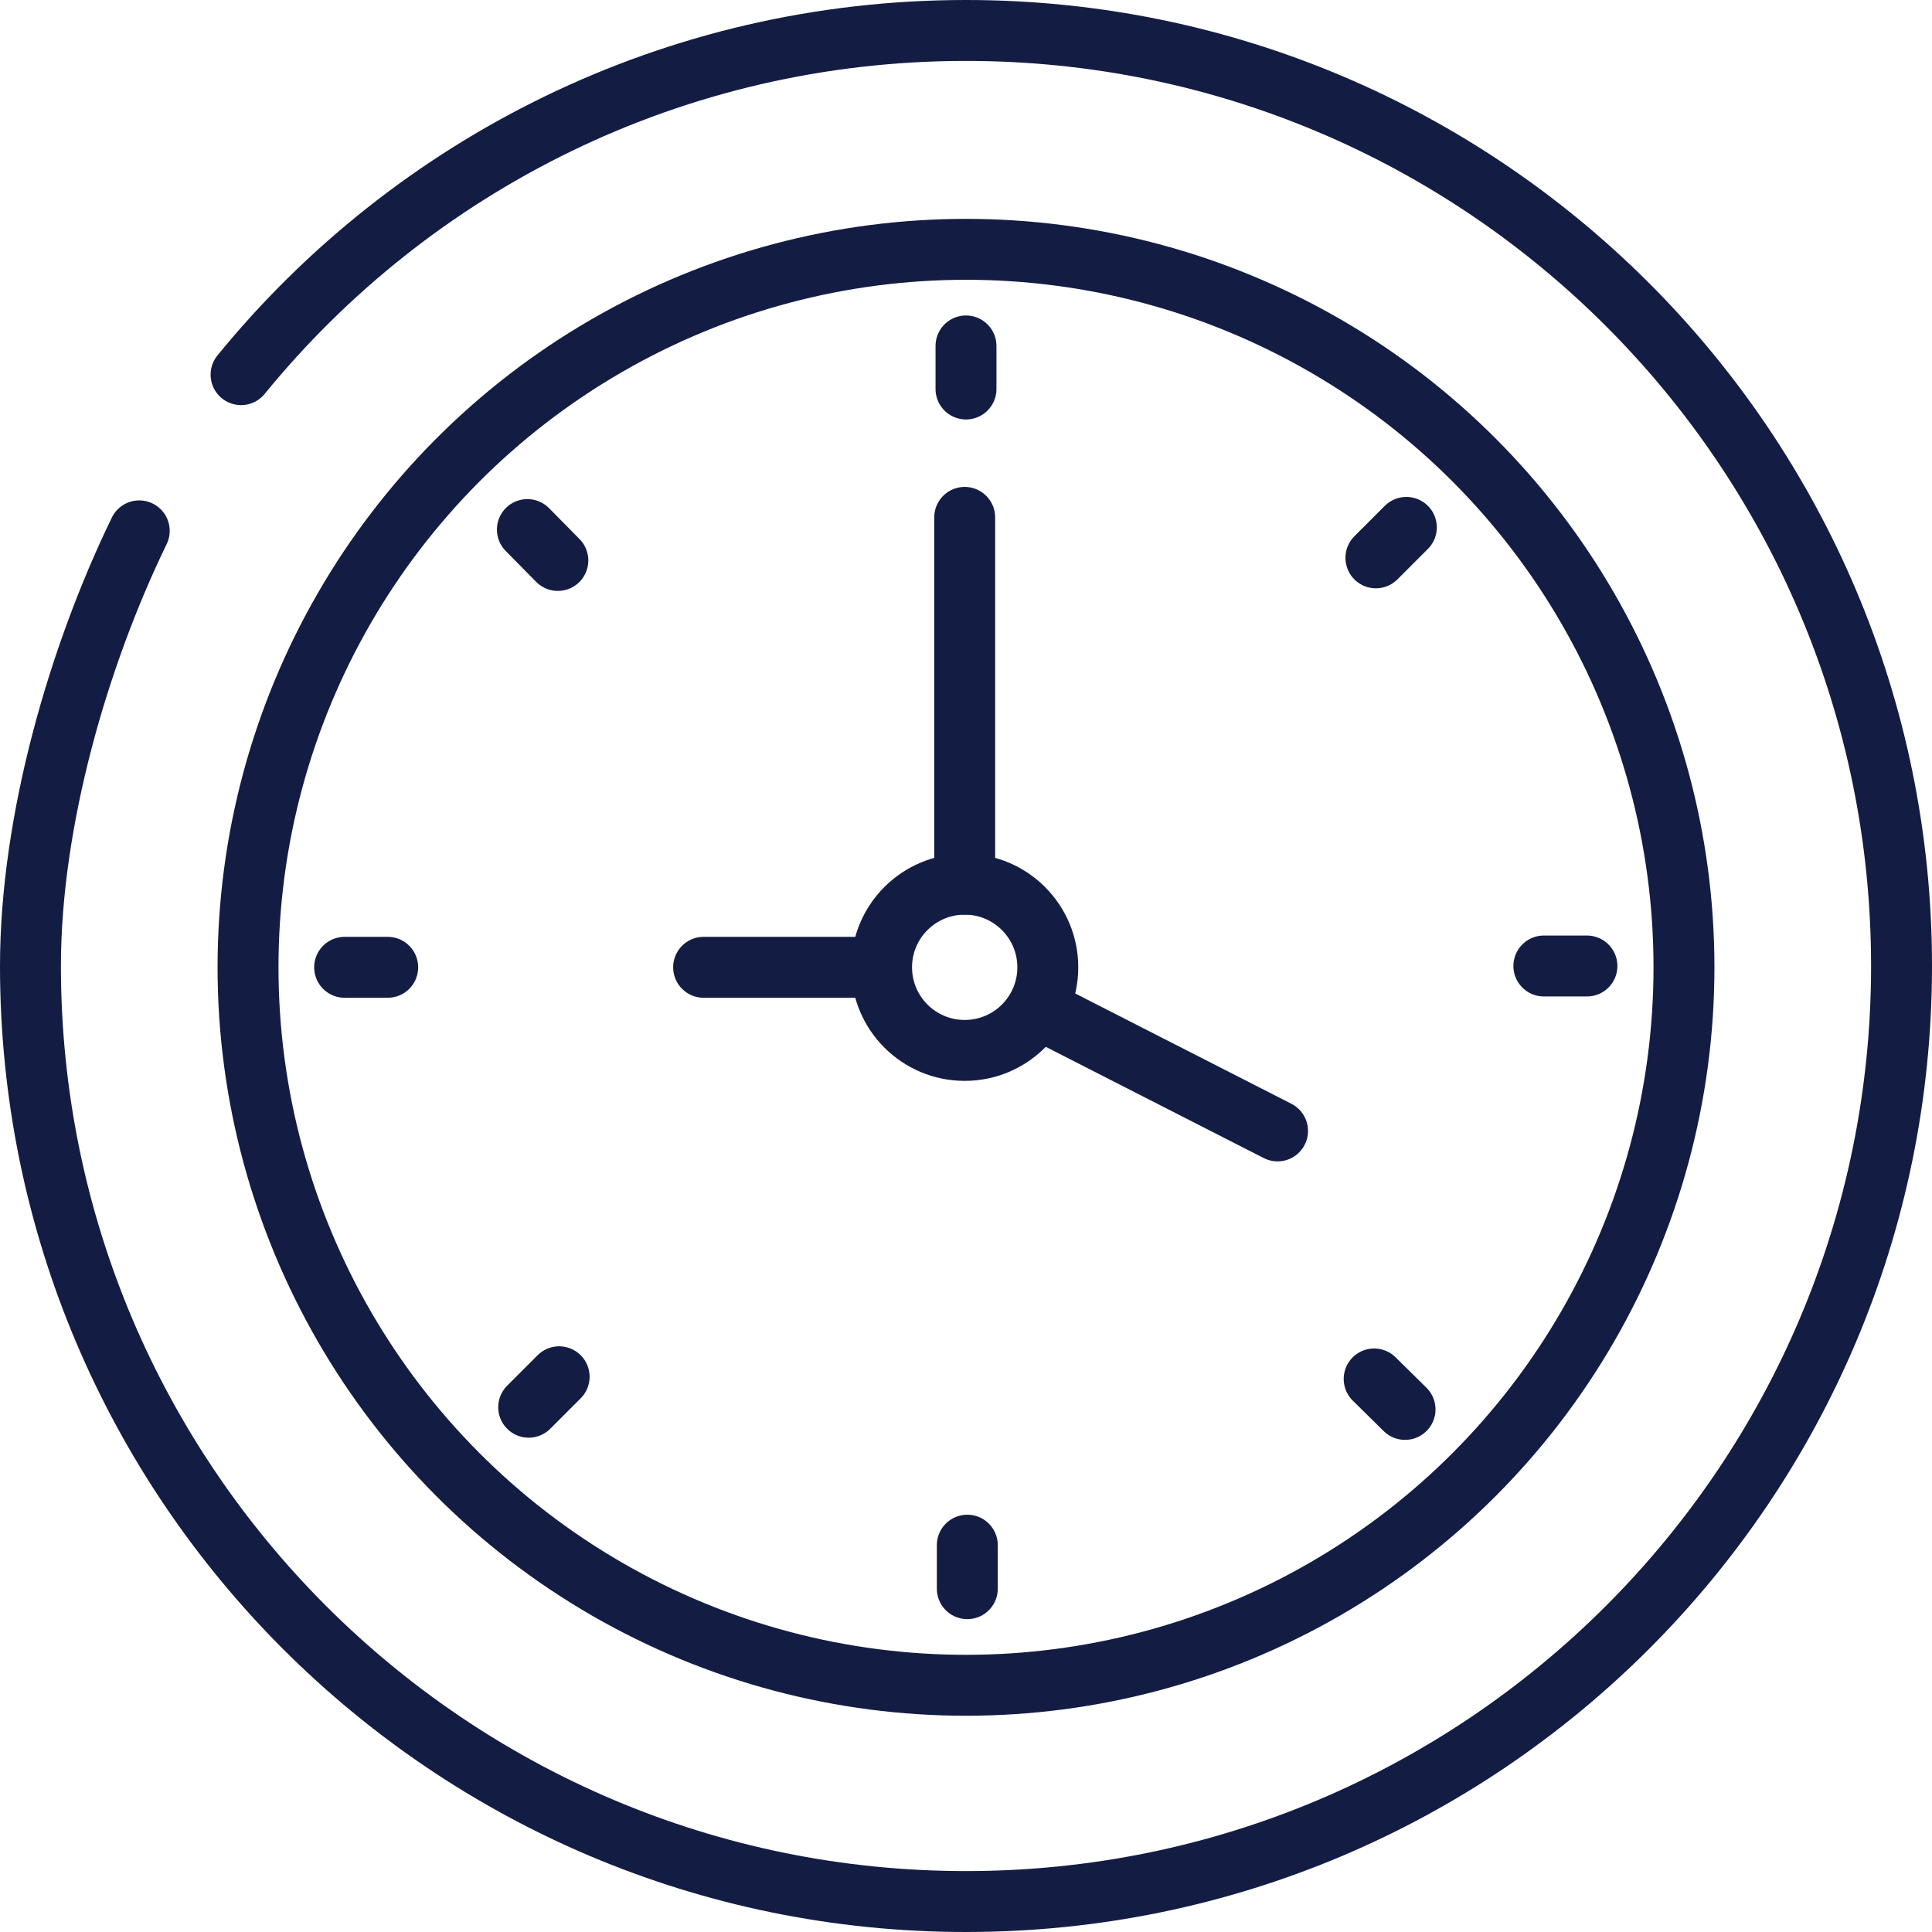
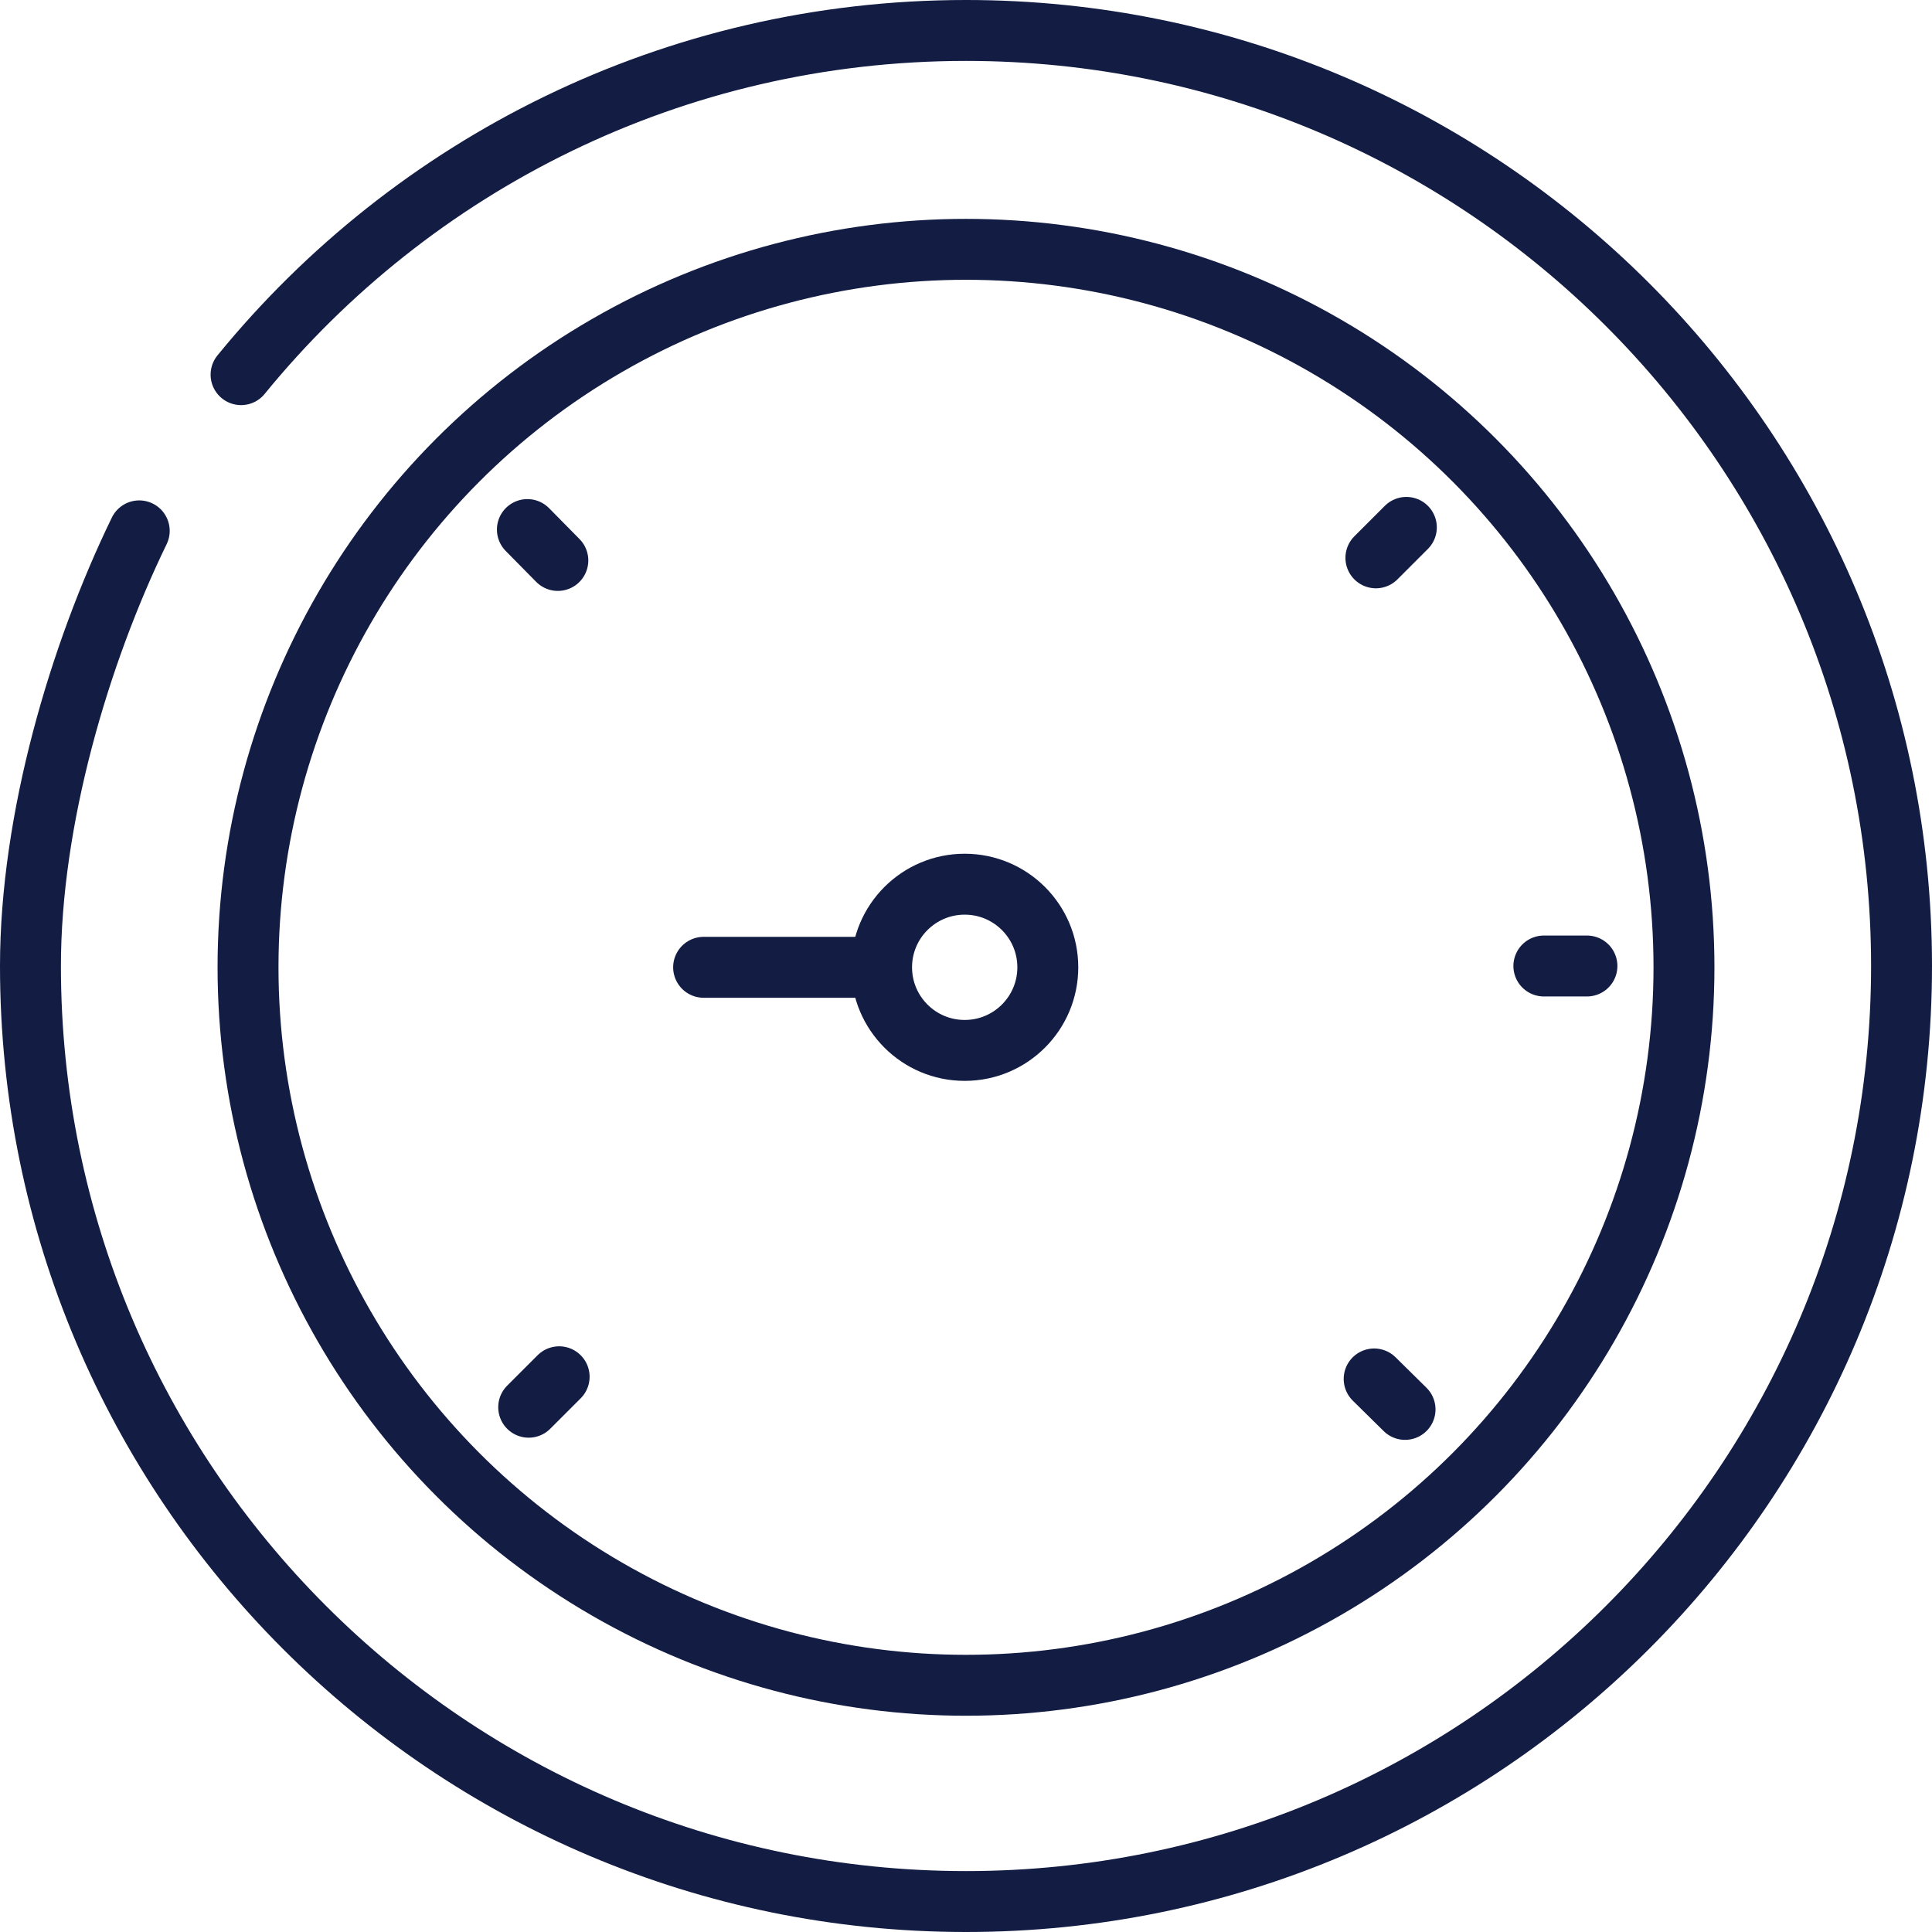
<svg xmlns="http://www.w3.org/2000/svg" id="Layer_1" version="1.1" viewBox="0 0 44.4 44.4">
  <defs>
    <style> .st0 { stroke-linecap: round; } .st0, .st1 { fill: none; stroke: #131d44; stroke-width: 1.4px; } </style>
  </defs>
  <path class="st0" d="M5.54,8.61C9.48,3.78,15.48.7,22.2.7c11.87,0,21.5,9.63,21.5,21.5s-9.63,21.5-21.5,21.5S.7,34.07.7,22.2c0-3.36,1.12-7.16,2.5-10" />
  <circle class="st1" cx="22.2" cy="22.23" r="16.5" />
  <circle class="st1" cx="22.17" cy="22.23" r="1.91" />
-   <line class="st0" x1="22.17" y1="20.32" x2="22.17" y2="11.89" />
  <line class="st0" x1="20.25" y1="22.23" x2="16.17" y2="22.23" />
-   <line class="st0" x1="23.99" y1="23.25" x2="29.36" y2="25.99" />
  <g>
-     <line class="st0" x1="22.2" y1="7.95" x2="22.2" y2="8.94" />
-     <line class="st0" x1="22.23" y1="35.51" x2="22.23" y2="36.51" />
-   </g>
+     </g>
  <g>
-     <line class="st0" x1="7.92" y1="22.23" x2="8.91" y2="22.23" />
    <line class="st0" x1="35.48" y1="22.2" x2="36.47" y2="22.2" />
  </g>
  <g>
    <line class="st0" x1="12.15" y1="32.34" x2="12.85" y2="31.64" />
    <line class="st0" x1="31.62" y1="12.82" x2="32.32" y2="12.12" />
  </g>
  <g>
    <line class="st0" x1="32.29" y1="32.39" x2="31.58" y2="31.69" />
    <line class="st0" x1="12.82" y1="12.88" x2="12.12" y2="12.17" />
  </g>
</svg>